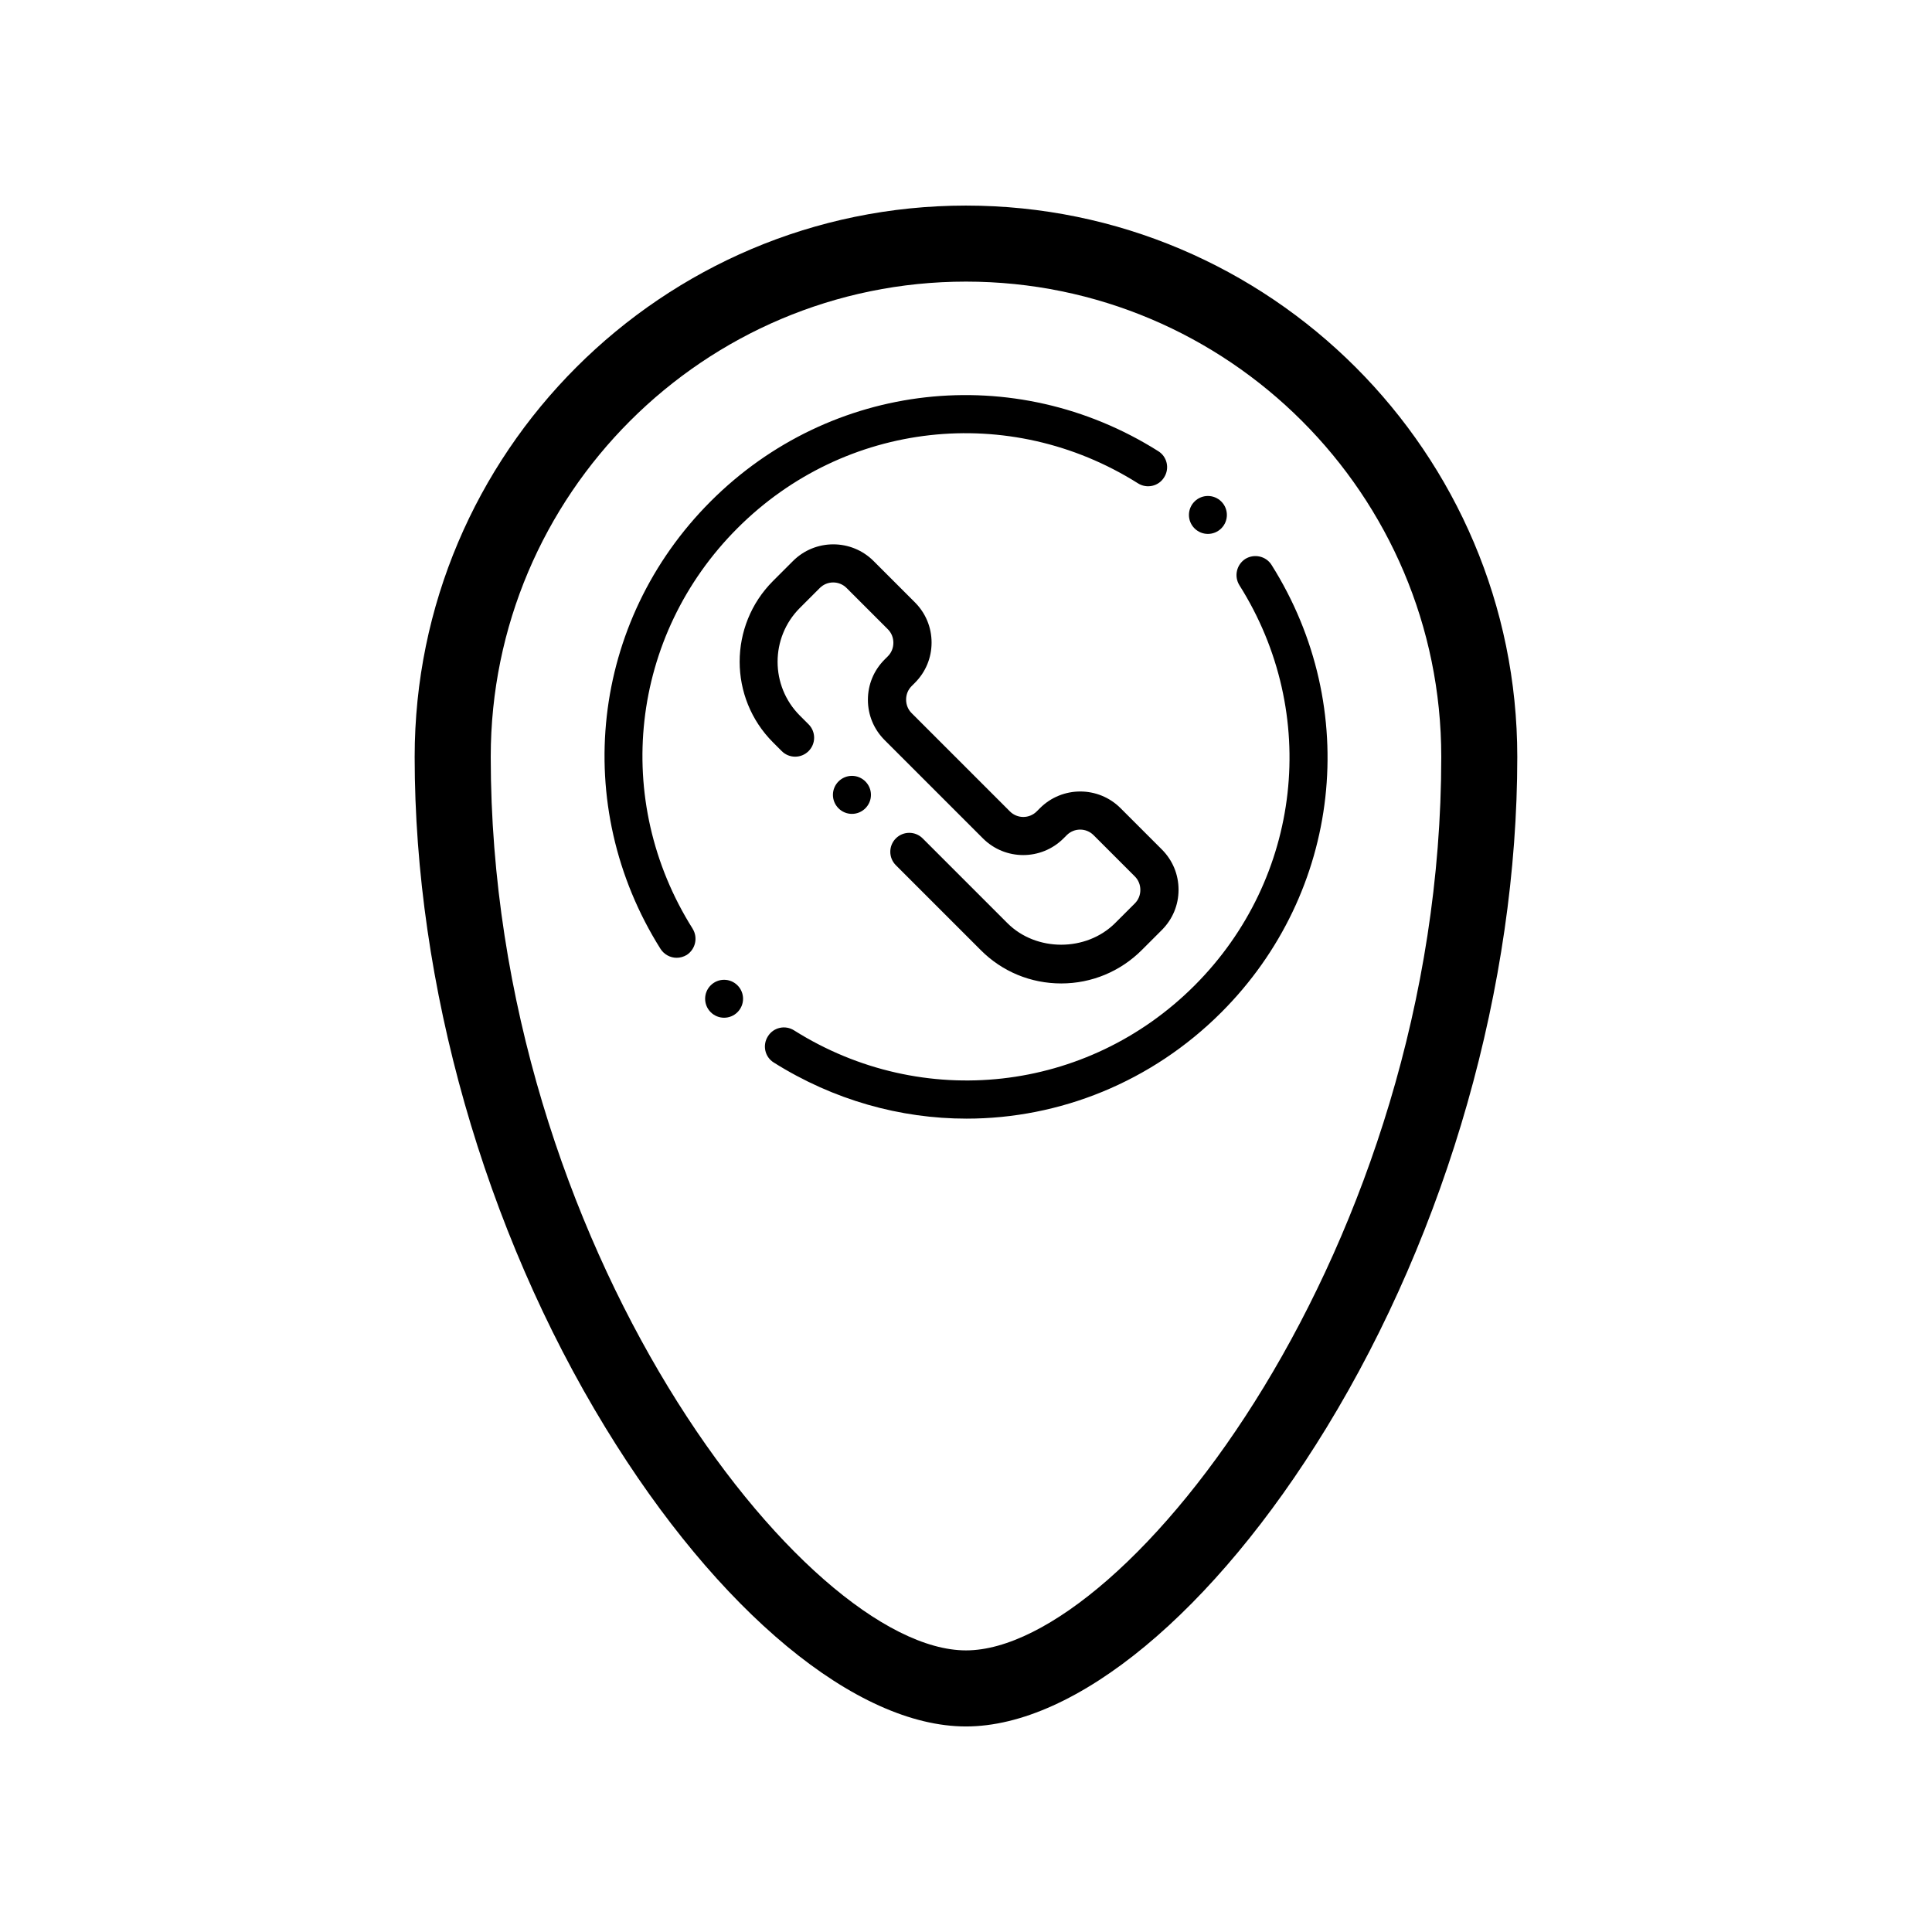
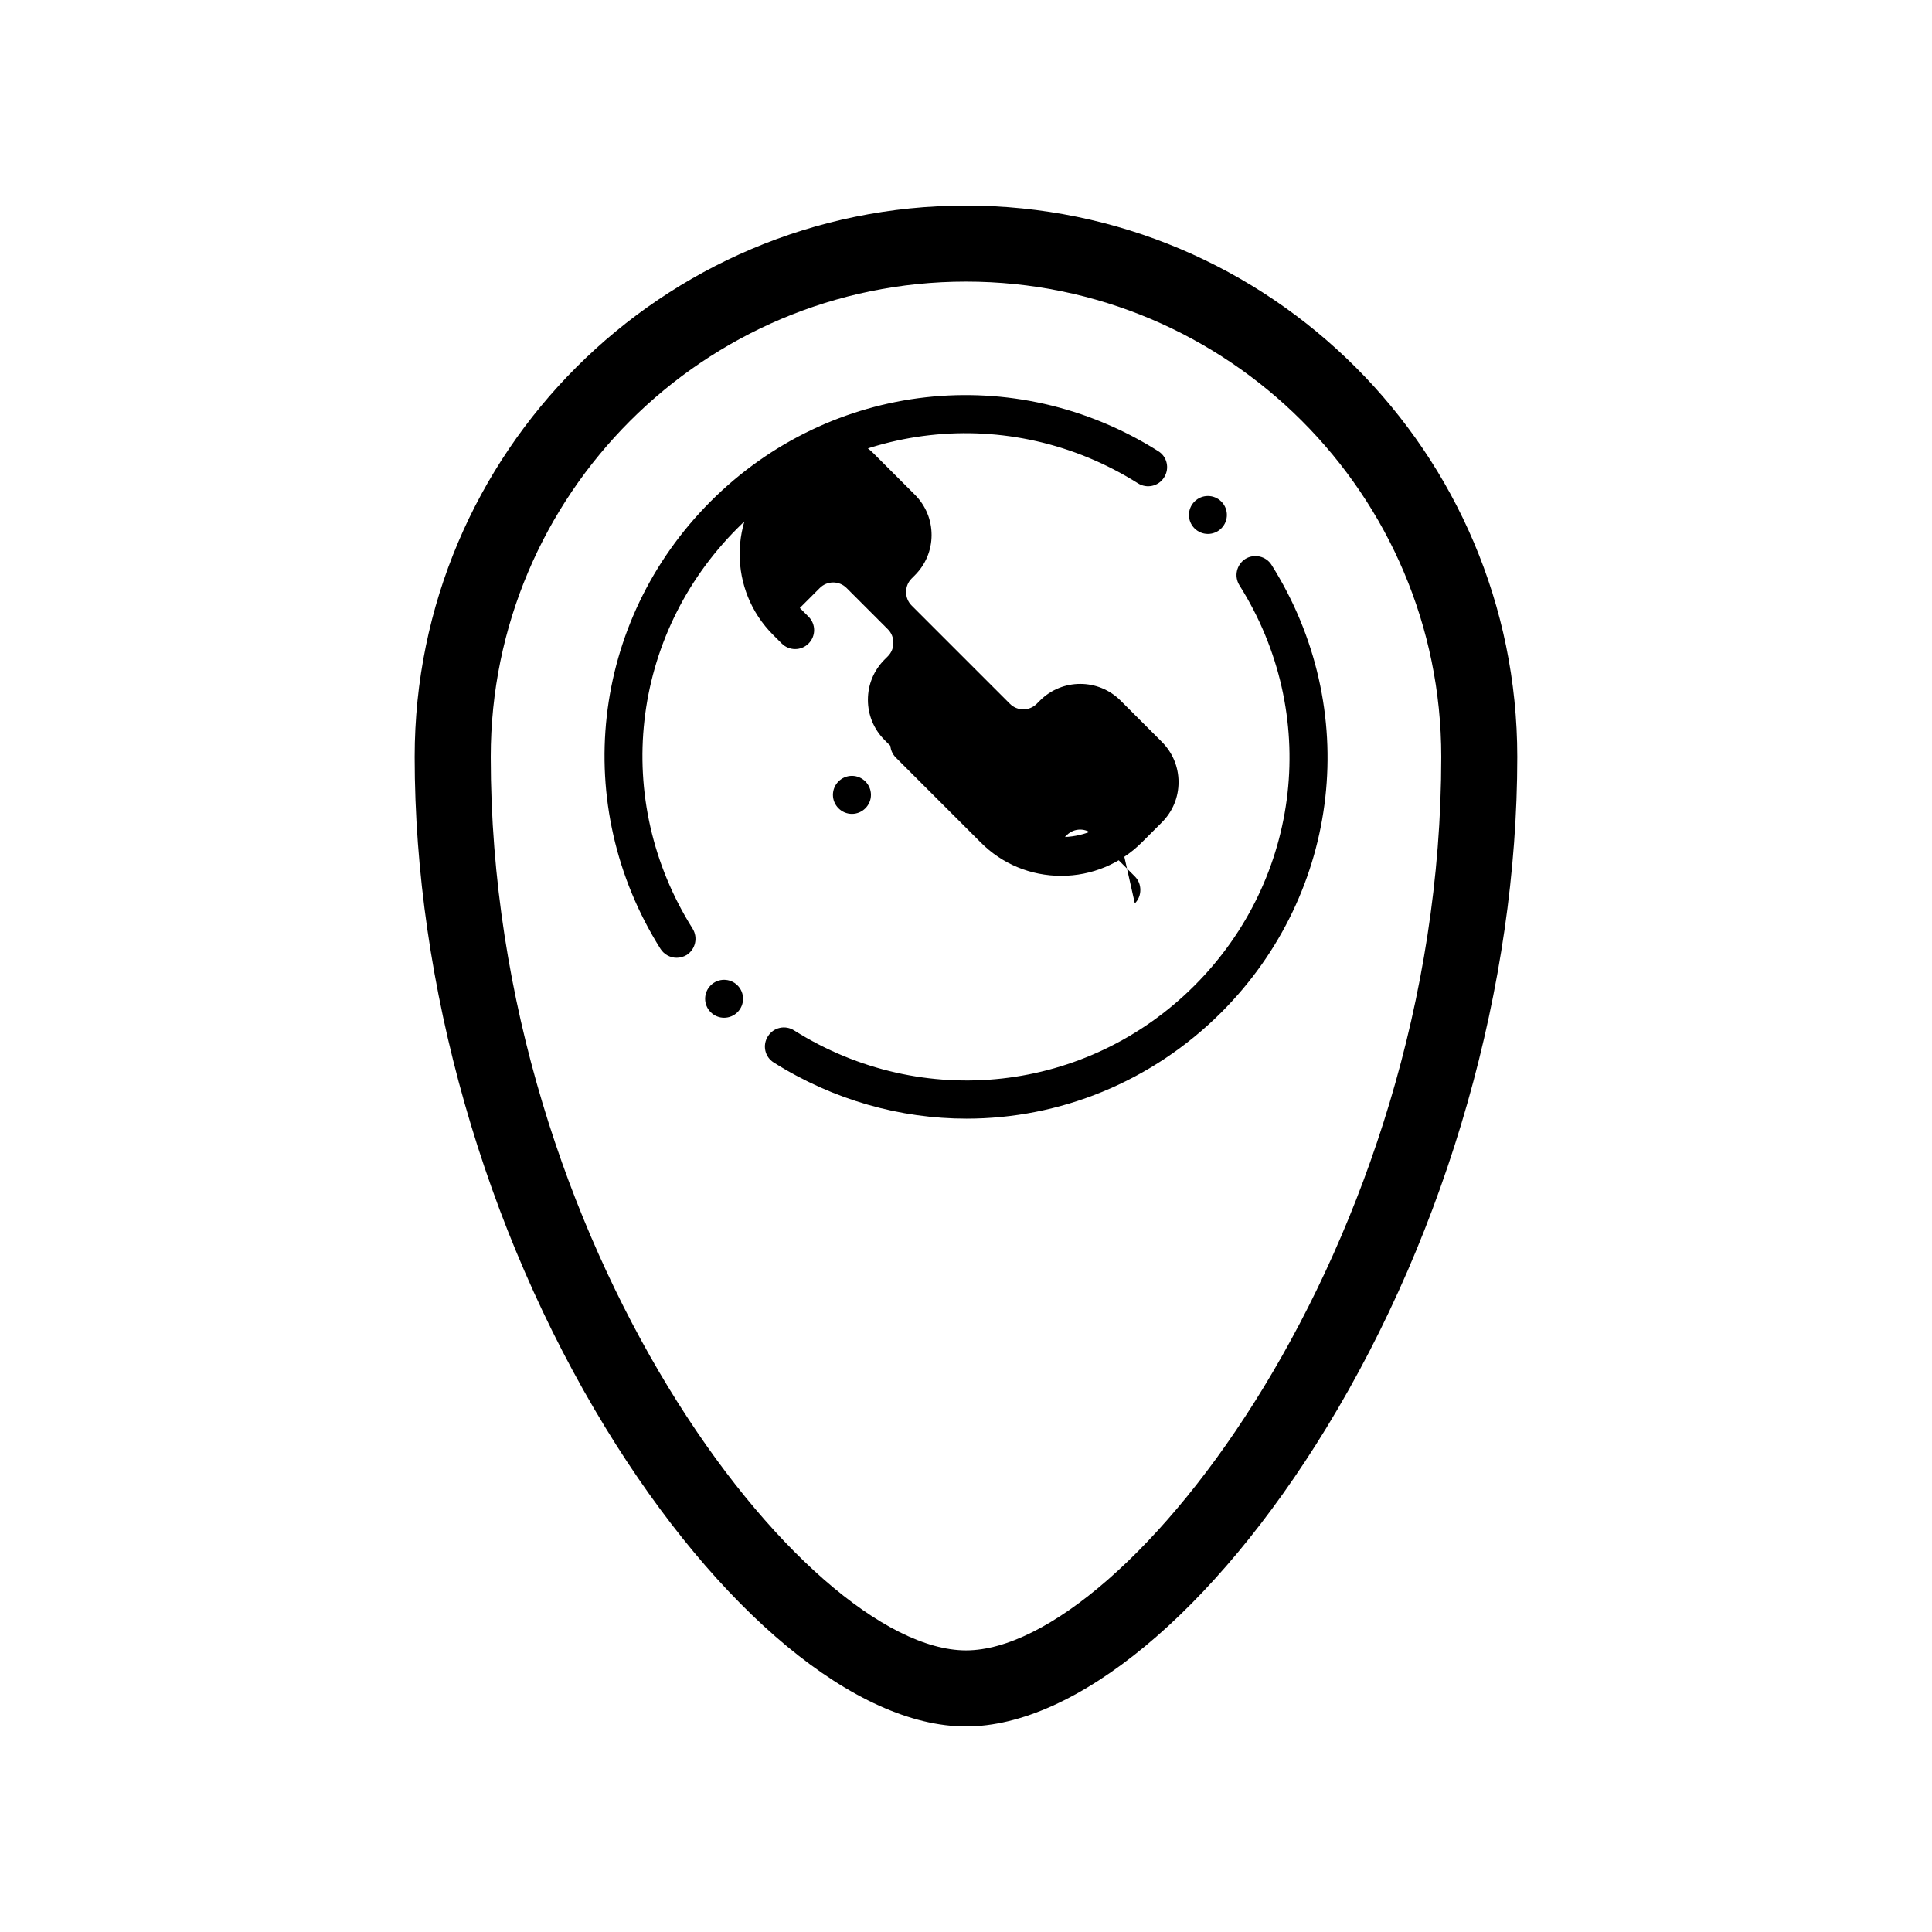
<svg xmlns="http://www.w3.org/2000/svg" fill="#000000" width="800px" height="800px" version="1.1" viewBox="144 144 512 512">
-   <path d="m400 198.48c-80.559 0-146.11 65.547-146.11 146.11 0 60.355 18.438 125.2 50.582 177.79 29.824 48.816 66.453 79.148 95.523 79.148s65.695-30.328 95.523-79.148c32.141-52.598 50.578-117.44 50.578-177.8 0-80.559-65.543-146.1-146.1-146.1zm0 382.89c-42.57 0-125.95-107.21-125.95-236.79 0-69.477 56.477-125.95 125.95-125.95s125.95 56.477 125.95 125.95c-0.004 129.58-83.383 236.79-125.95 236.79zm60.555-297.35c-1.965-1.965-1.965-5.141 0-7.106 1.965-1.965 5.141-1.965 7.106 0 1.965 1.965 1.965 5.141 0 7.106-1.965 1.965-5.141 1.965-7.106 0zm-121.11 121.11c1.965 1.965 1.965 5.141 0 7.106-1.965 1.965-5.141 1.965-7.106 0-1.965-1.965-1.965-5.141 0-7.106 1.965-1.965 5.141-1.965 7.106 0zm-11.891-15.012c1.461 2.367 0.754 5.441-1.562 6.953-0.855 0.504-1.762 0.754-2.672 0.754-1.664 0-3.324-0.855-4.281-2.367-23.93-38.039-18.488-86.805 13.301-118.6 31.789-31.789 80.559-37.281 118.6-13.301 2.367 1.461 3.074 4.586 1.562 6.953-1.461 2.367-4.586 3.074-6.953 1.562-34.008-21.41-77.688-16.523-106.1 11.891-28.465 28.465-33.352 72.094-11.891 106.15zm140.11 22.168c-18.539 18.539-42.926 28.164-67.512 28.164-17.531 0-35.215-4.887-51.086-14.863-2.367-1.461-3.074-4.586-1.562-6.953 1.461-2.367 4.586-3.074 6.953-1.562 34.008 21.41 77.688 16.523 106.1-11.891 28.414-28.414 33.352-72.094 11.891-106.1-1.461-2.367-0.754-5.441 1.562-6.953 2.367-1.461 5.492-0.754 6.953 1.562 23.98 38.035 18.488 86.805-13.301 118.6zm-22.922-28.871c0.957-0.957 1.461-2.215 1.461-3.578 0-1.359-0.504-2.621-1.461-3.578l-10.934-10.934c-1.965-1.965-5.141-1.965-7.106 0l-0.855 0.855c-5.894 5.894-15.469 5.894-21.363 0l-26.047-26.047c-2.871-2.871-4.434-6.648-4.434-10.68s1.562-7.809 4.434-10.68l0.855-0.855c0.957-0.957 1.461-2.215 1.461-3.578 0-1.359-0.504-2.621-1.461-3.578l-10.934-10.934c-1.965-1.965-5.141-1.965-7.106 0l-5.289 5.289c-7.859 7.859-7.859 20.656 0 28.516l2.316 2.316c1.965 1.965 1.965 5.141 0 7.106s-5.141 1.965-7.106 0l-2.316-2.316c-11.789-11.789-11.789-30.984 0-42.773l5.289-5.289c5.894-5.894 15.469-5.894 21.363 0l10.934 10.934c2.871 2.871 4.434 6.648 4.434 10.68s-1.562 7.809-4.434 10.68l-0.855 0.855c-0.957 0.957-1.461 2.215-1.461 3.578 0 1.359 0.504 2.621 1.461 3.578l26.047 26.047c1.965 1.965 5.141 1.965 7.106 0l0.855-0.855c5.894-5.894 15.469-5.894 21.363 0l10.934 10.934c2.871 2.871 4.434 6.648 4.434 10.68s-1.562 7.809-4.434 10.68l-5.289 5.289c-5.691 5.691-13.301 8.867-21.363 8.867s-15.668-3.125-21.363-8.867l-22.469-22.469c-1.965-1.965-1.965-5.141 0-7.106s5.141-1.965 7.106 0l22.469 22.469c7.609 7.609 20.859 7.609 28.516 0zm-69.93-28.766c0 2.769-2.266 5.039-5.039 5.039-2.769 0-5.039-2.266-5.039-5.039 0-2.769 2.266-5.039 5.039-5.039 2.769 0 5.039 2.266 5.039 5.039z" />
+   <path d="m400 198.48c-80.559 0-146.11 65.547-146.11 146.11 0 60.355 18.438 125.2 50.582 177.79 29.824 48.816 66.453 79.148 95.523 79.148s65.695-30.328 95.523-79.148c32.141-52.598 50.578-117.44 50.578-177.8 0-80.559-65.543-146.1-146.1-146.1zm0 382.89c-42.57 0-125.95-107.21-125.95-236.79 0-69.477 56.477-125.95 125.95-125.95s125.95 56.477 125.95 125.95c-0.004 129.58-83.383 236.79-125.95 236.79zm60.555-297.35c-1.965-1.965-1.965-5.141 0-7.106 1.965-1.965 5.141-1.965 7.106 0 1.965 1.965 1.965 5.141 0 7.106-1.965 1.965-5.141 1.965-7.106 0zm-121.11 121.11c1.965 1.965 1.965 5.141 0 7.106-1.965 1.965-5.141 1.965-7.106 0-1.965-1.965-1.965-5.141 0-7.106 1.965-1.965 5.141-1.965 7.106 0zm-11.891-15.012c1.461 2.367 0.754 5.441-1.562 6.953-0.855 0.504-1.762 0.754-2.672 0.754-1.664 0-3.324-0.855-4.281-2.367-23.93-38.039-18.488-86.805 13.301-118.6 31.789-31.789 80.559-37.281 118.6-13.301 2.367 1.461 3.074 4.586 1.562 6.953-1.461 2.367-4.586 3.074-6.953 1.562-34.008-21.41-77.688-16.523-106.1 11.891-28.465 28.465-33.352 72.094-11.891 106.15zm140.11 22.168c-18.539 18.539-42.926 28.164-67.512 28.164-17.531 0-35.215-4.887-51.086-14.863-2.367-1.461-3.074-4.586-1.562-6.953 1.461-2.367 4.586-3.074 6.953-1.562 34.008 21.41 77.688 16.523 106.1-11.891 28.414-28.414 33.352-72.094 11.891-106.1-1.461-2.367-0.754-5.441 1.562-6.953 2.367-1.461 5.492-0.754 6.953 1.562 23.98 38.035 18.488 86.805-13.301 118.6zm-22.922-28.871c0.957-0.957 1.461-2.215 1.461-3.578 0-1.359-0.504-2.621-1.461-3.578l-10.934-10.934c-1.965-1.965-5.141-1.965-7.106 0l-0.855 0.855c-5.894 5.894-15.469 5.894-21.363 0l-26.047-26.047c-2.871-2.871-4.434-6.648-4.434-10.68s1.562-7.809 4.434-10.68l0.855-0.855c0.957-0.957 1.461-2.215 1.461-3.578 0-1.359-0.504-2.621-1.461-3.578l-10.934-10.934c-1.965-1.965-5.141-1.965-7.106 0l-5.289 5.289l2.316 2.316c1.965 1.965 1.965 5.141 0 7.106s-5.141 1.965-7.106 0l-2.316-2.316c-11.789-11.789-11.789-30.984 0-42.773l5.289-5.289c5.894-5.894 15.469-5.894 21.363 0l10.934 10.934c2.871 2.871 4.434 6.648 4.434 10.68s-1.562 7.809-4.434 10.68l-0.855 0.855c-0.957 0.957-1.461 2.215-1.461 3.578 0 1.359 0.504 2.621 1.461 3.578l26.047 26.047c1.965 1.965 5.141 1.965 7.106 0l0.855-0.855c5.894-5.894 15.469-5.894 21.363 0l10.934 10.934c2.871 2.871 4.434 6.648 4.434 10.68s-1.562 7.809-4.434 10.68l-5.289 5.289c-5.691 5.691-13.301 8.867-21.363 8.867s-15.668-3.125-21.363-8.867l-22.469-22.469c-1.965-1.965-1.965-5.141 0-7.106s5.141-1.965 7.106 0l22.469 22.469c7.609 7.609 20.859 7.609 28.516 0zm-69.93-28.766c0 2.769-2.266 5.039-5.039 5.039-2.769 0-5.039-2.266-5.039-5.039 0-2.769 2.266-5.039 5.039-5.039 2.769 0 5.039 2.266 5.039 5.039z" />
</svg>